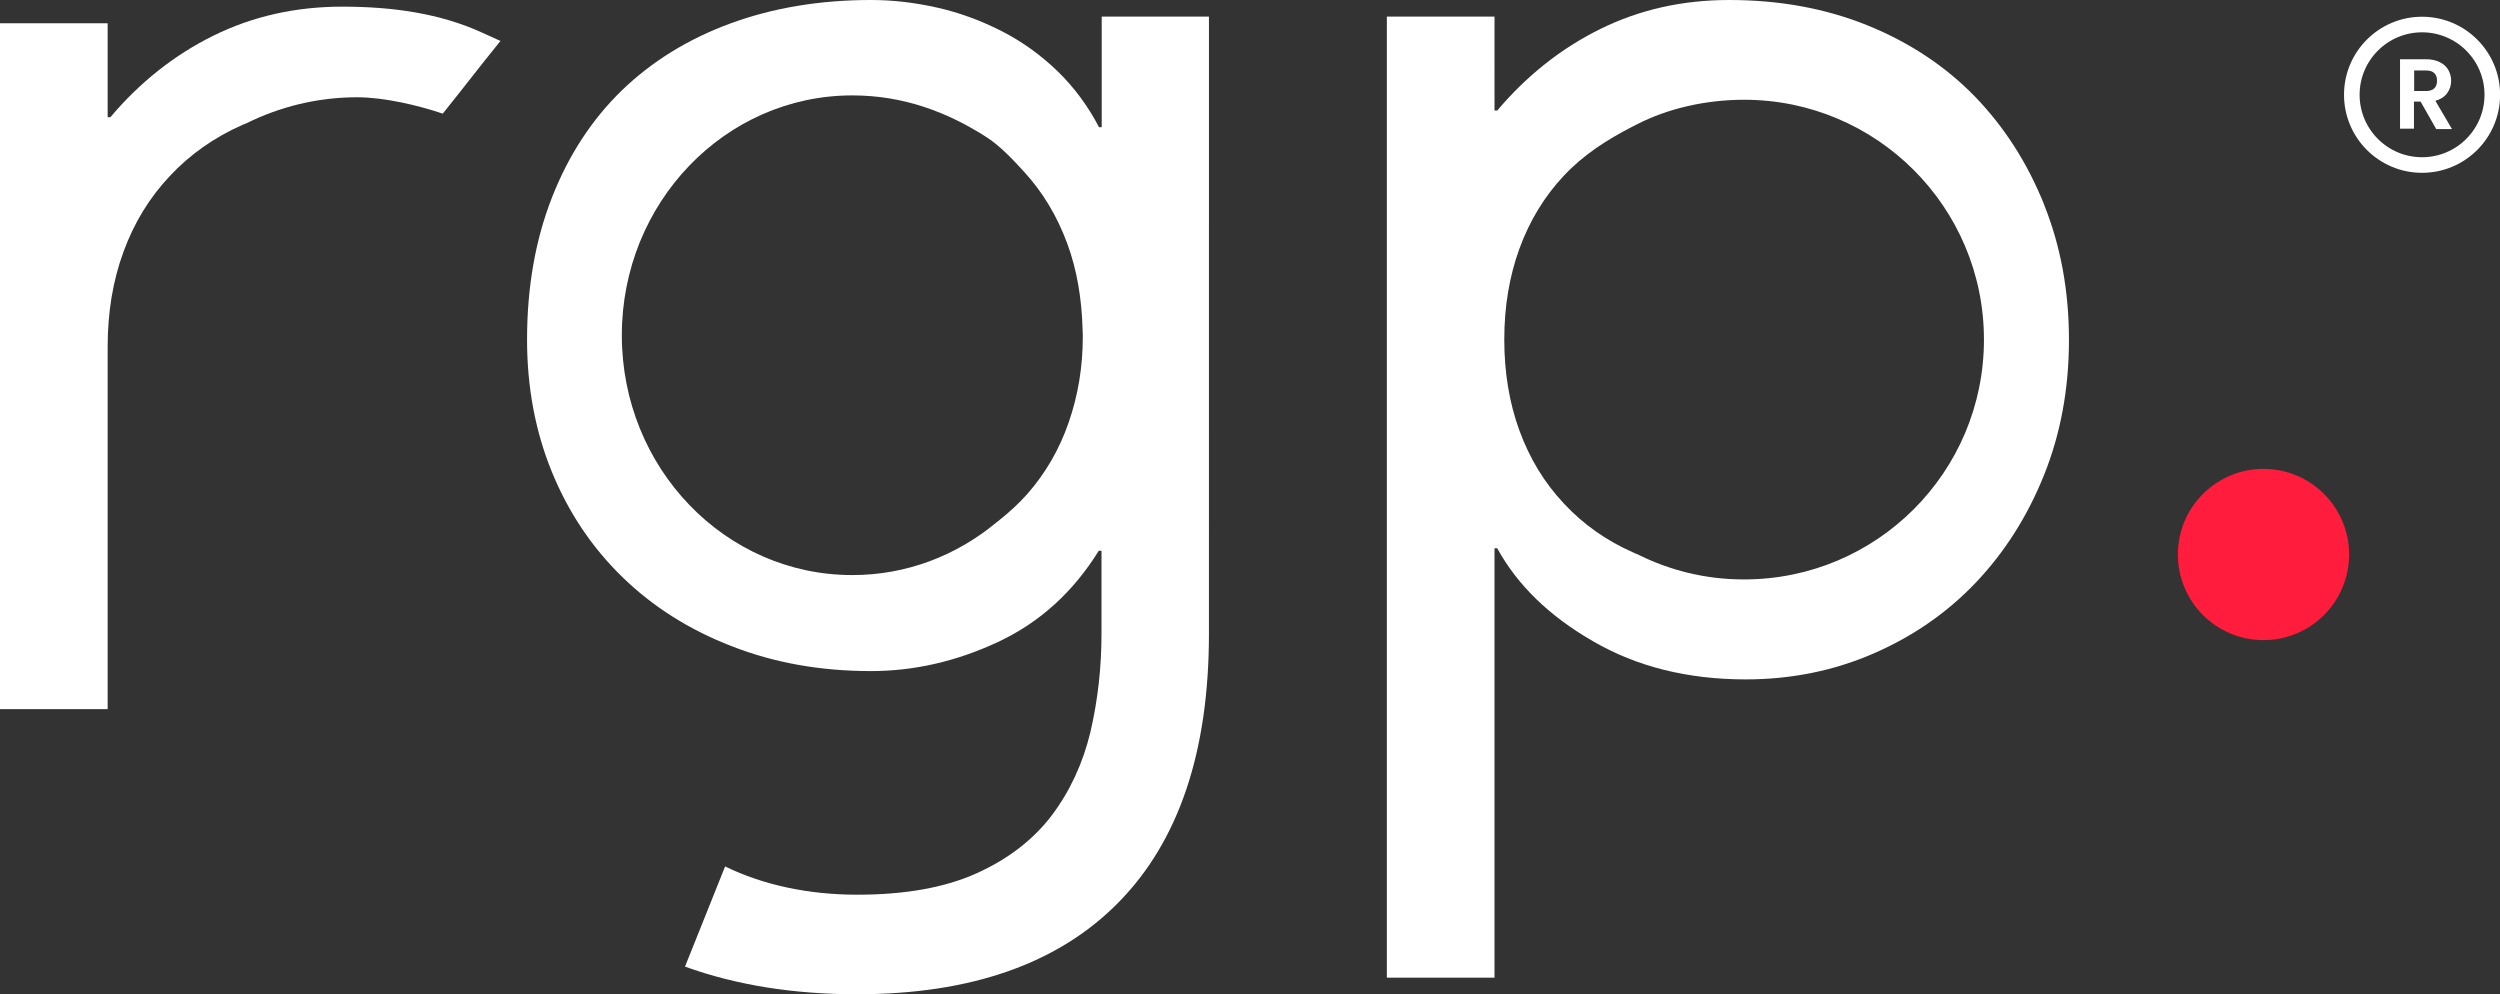
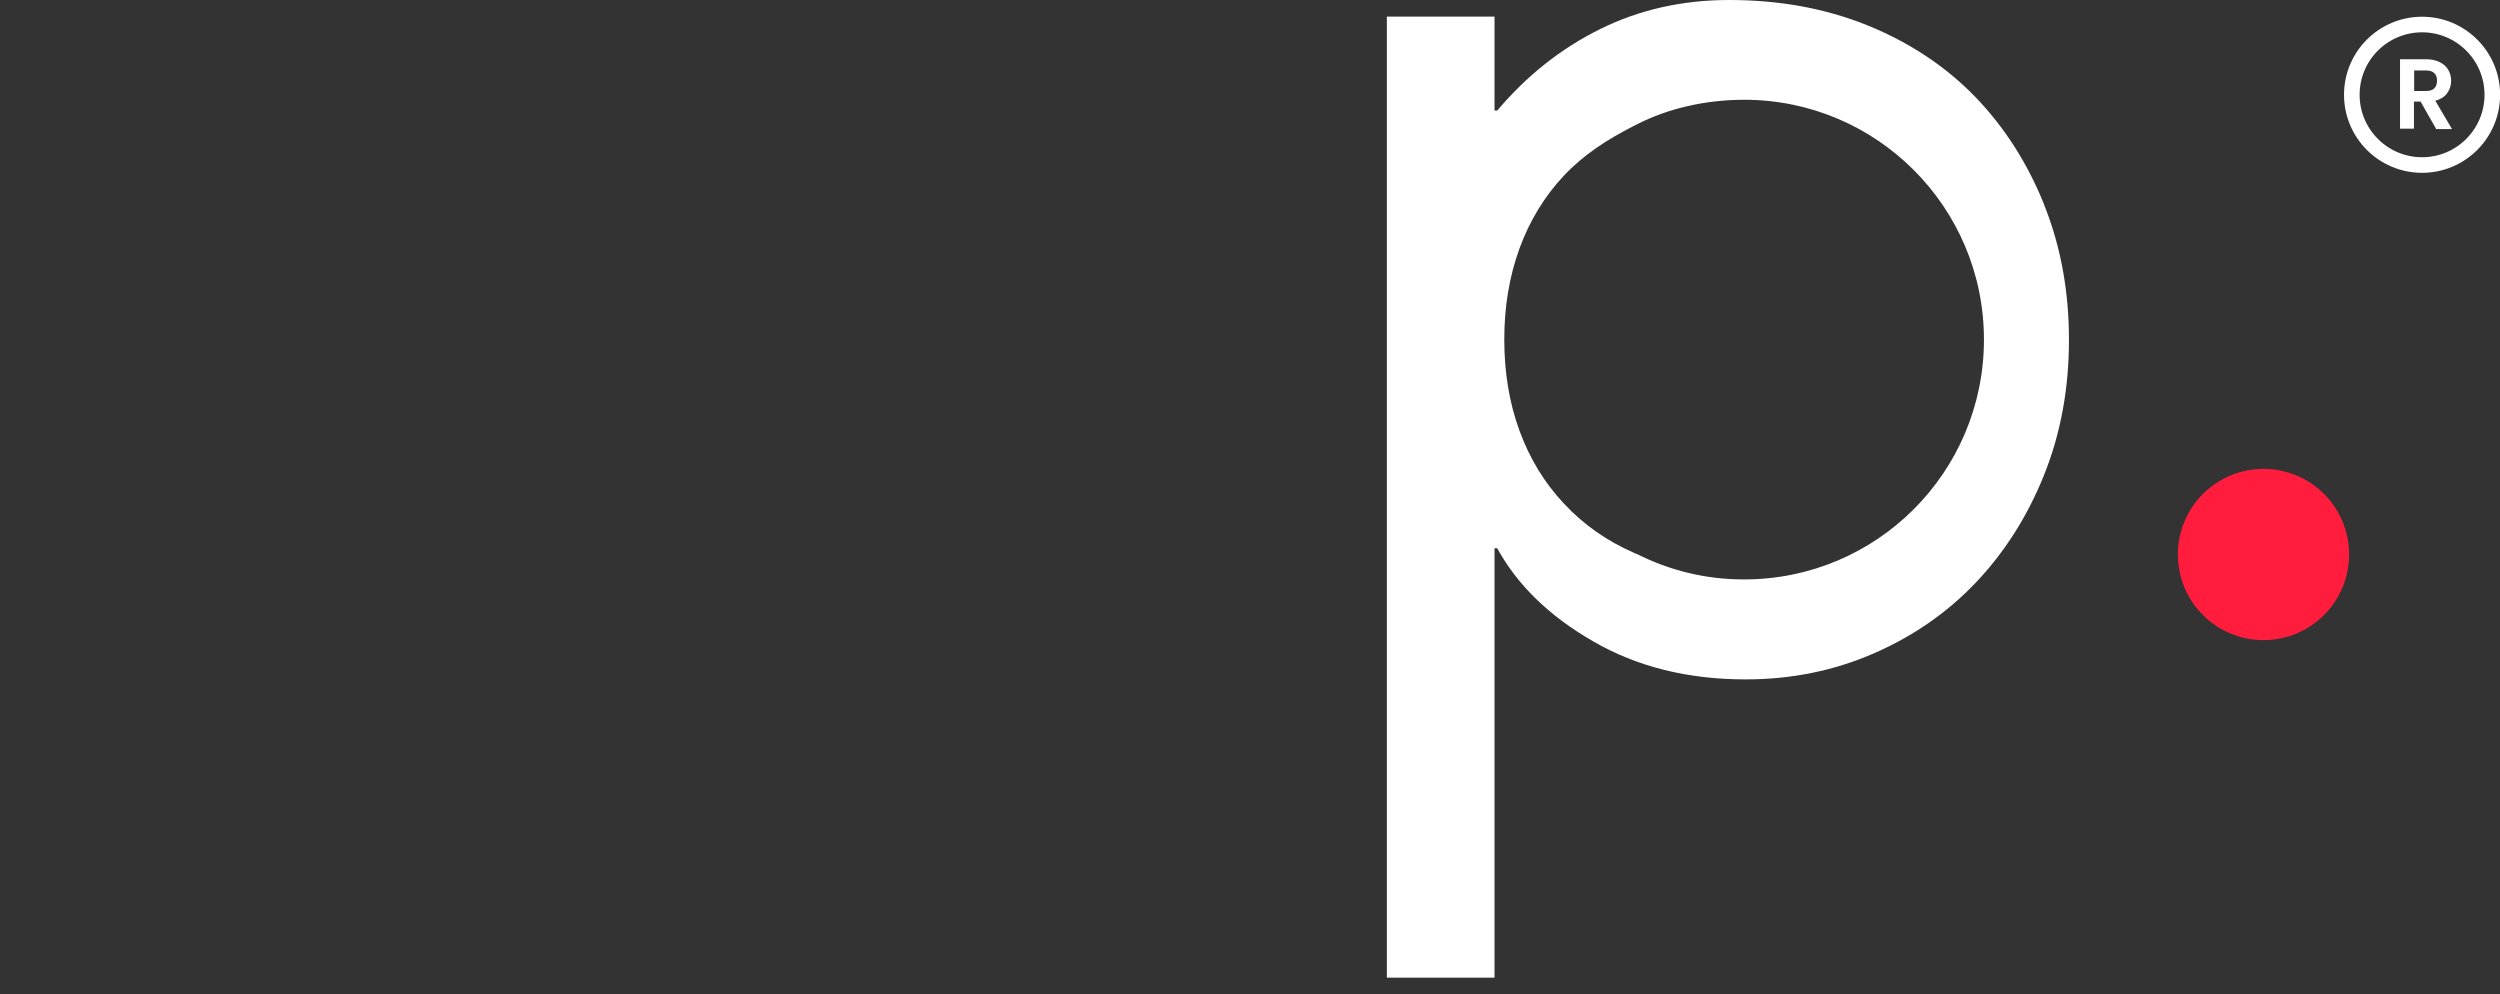
<svg xmlns="http://www.w3.org/2000/svg" id="Layer_2" data-name="Layer 2" viewBox="0 0 120.29 47.84">
  <rect x="0" y="0" width="120.29" height="47.84" fill="#333333" stroke="none" />
  <defs>
    <style>
      .cls-1 {
        fill: #fff;
      }

      .cls-2 {
        fill: #ff1c3d;
      }

      .cls-3 {
        fill: none;
        stroke: #fff;
        stroke-miterlimit: 10;
        stroke-width: .75px;
      }
    </style>
  </defs>
  <g id="Layer_1-2" data-name="Layer 1">
    <g>
      <g>
        <path class="cls-1" d="m117.21,6.19l-.74-1.3h-.32v1.3h-.67v-3.34h1.25c.26,0,.48.05.66.14s.32.21.41.37c.09.16.14.33.14.52,0,.22-.06.42-.19.6-.13.18-.32.3-.57.37l.8,1.36h-.78Zm-1.05-1.81h.56c.18,0,.32-.04.41-.13s.13-.21.13-.37-.04-.27-.13-.36-.23-.13-.41-.13h-.56v.98Z" />
        <circle class="cls-3" cx="116.54" cy="4.56" r="3.38" />
      </g>
      <g>
-         <path class="cls-1" d="m53.01.8v5.32h-.13c-.53-1.02-1.2-1.92-1.99-2.69-.8-.77-1.69-1.42-2.69-1.93-1-.51-2.03-.89-3.09-1.13-1.06-.24-2.13-.37-3.19-.37-2.48,0-4.74.38-6.78,1.13-2.04.75-3.78,1.83-5.22,3.22-1.44,1.4-2.56,3.11-3.36,5.15-.8,2.04-1.2,4.32-1.2,6.84,0,2.3.4,4.43,1.2,6.38.8,1.95,1.93,3.63,3.39,5.05,1.46,1.42,3.21,2.53,5.25,3.32,2.04.8,4.27,1.2,6.71,1.2,2.08,0,4.12-.47,6.11-1.4,1.99-.93,3.61-2.39,4.85-4.39h.13v3.99c0,1.64-.18,3.21-.53,4.72-.36,1.5-.98,2.85-1.86,4.02-.89,1.17-2.09,2.1-3.62,2.79-1.53.69-3.44,1.03-5.75,1.03s-4.51-.46-6.35-1.36l-1.93,4.82c2.46.89,5.22,1.33,8.27,1.33,5.49,0,9.69-1.47,12.59-4.42,2.9-2.95,4.35-7.25,4.35-12.92V.8h-5.18Zm-.91,15.41c0,1.45-.23,2.82-.68,4.12-.45,1.3-1.12,2.45-2,3.45-.41.46-.86.87-1.34,1.25-.02.02-.04.04-.06.05-.03.02-.06.04-.08.06-1.9,1.58-4.3,2.53-6.93,2.53-6.13,0-11.09-5.16-11.09-11.54s4.97-11.54,11.09-11.54c2.44,0,4.57.79,6.49,2.03.64.42,1.26,1.08,1.77,1.64.9.98,1.6,2.14,2.09,3.48.46,1.25.69,2.63.73,4.12,0,.09.01.17.01.25,0,0,0,.02,0,.03,0,.01,0,.02,0,.04Z" />
        <path class="cls-1" d="m98.35,9.83c-.8-1.99-1.91-3.72-3.32-5.18-1.42-1.46-3.14-2.6-5.15-3.42-2.02-.82-4.24-1.23-6.68-1.23-2.26,0-4.33.47-6.21,1.4-1.88.93-3.53,2.24-4.95,3.92h-.13V.8h-5.18v46.24h5.18v-20.66h.13c.97,1.77,2.51,3.27,4.62,4.48,2.1,1.22,4.55,1.83,7.34,1.83,2.17,0,4.21-.41,6.11-1.23s3.56-1.96,4.95-3.42,2.49-3.19,3.29-5.18,1.2-4.16,1.2-6.51-.4-4.52-1.2-6.51Zm-14.45,18.05c-1.85,0-3.58-.44-5.13-1.22-.06-.02-.12-.04-.17-.07-1.3-.57-2.42-1.36-3.35-2.36-.94-1-1.65-2.17-2.14-3.51-.49-1.34-.73-2.8-.73-4.38,0,0,0,0,0,0h0c0-1.58.24-3.03.73-4.38.49-1.34,1.2-2.51,2.14-3.51.94-1,2.05-1.72,3.34-2.38.06-.03.09-.04.16-.08,1.49-.77,3.32-1.19,5.17-1.19,6.37,0,11.54,5.16,11.54,11.54s-5.16,11.54-11.54,11.54Z" />
-         <path class="cls-1" d="m21.31,5.46c1.14-1.42,1.56-1.99,2.77-3.49-.82-.37,0,0-.93-.42-1.98-.9-4.24-1.23-6.68-1.23-2.26,0-4.33.47-6.21,1.4-1.88.93-3.53,2.24-4.95,3.92h-.13V1.12H0v33h5.18v-17.45s0,0,0,0h0c0-1.64.25-3.16.76-4.55.51-1.4,1.25-2.61,2.23-3.65.97-1.04,2.14-1.86,3.49-2.46.06-.03.12-.04.18-.07,1.61-.8,3.42-1.26,5.34-1.26,1.31,0,2.95.39,4.13.79Z" />
        <circle class="cls-2" cx="108.91" cy="26.68" r="4.12" />
      </g>
    </g>
  </g>
</svg>